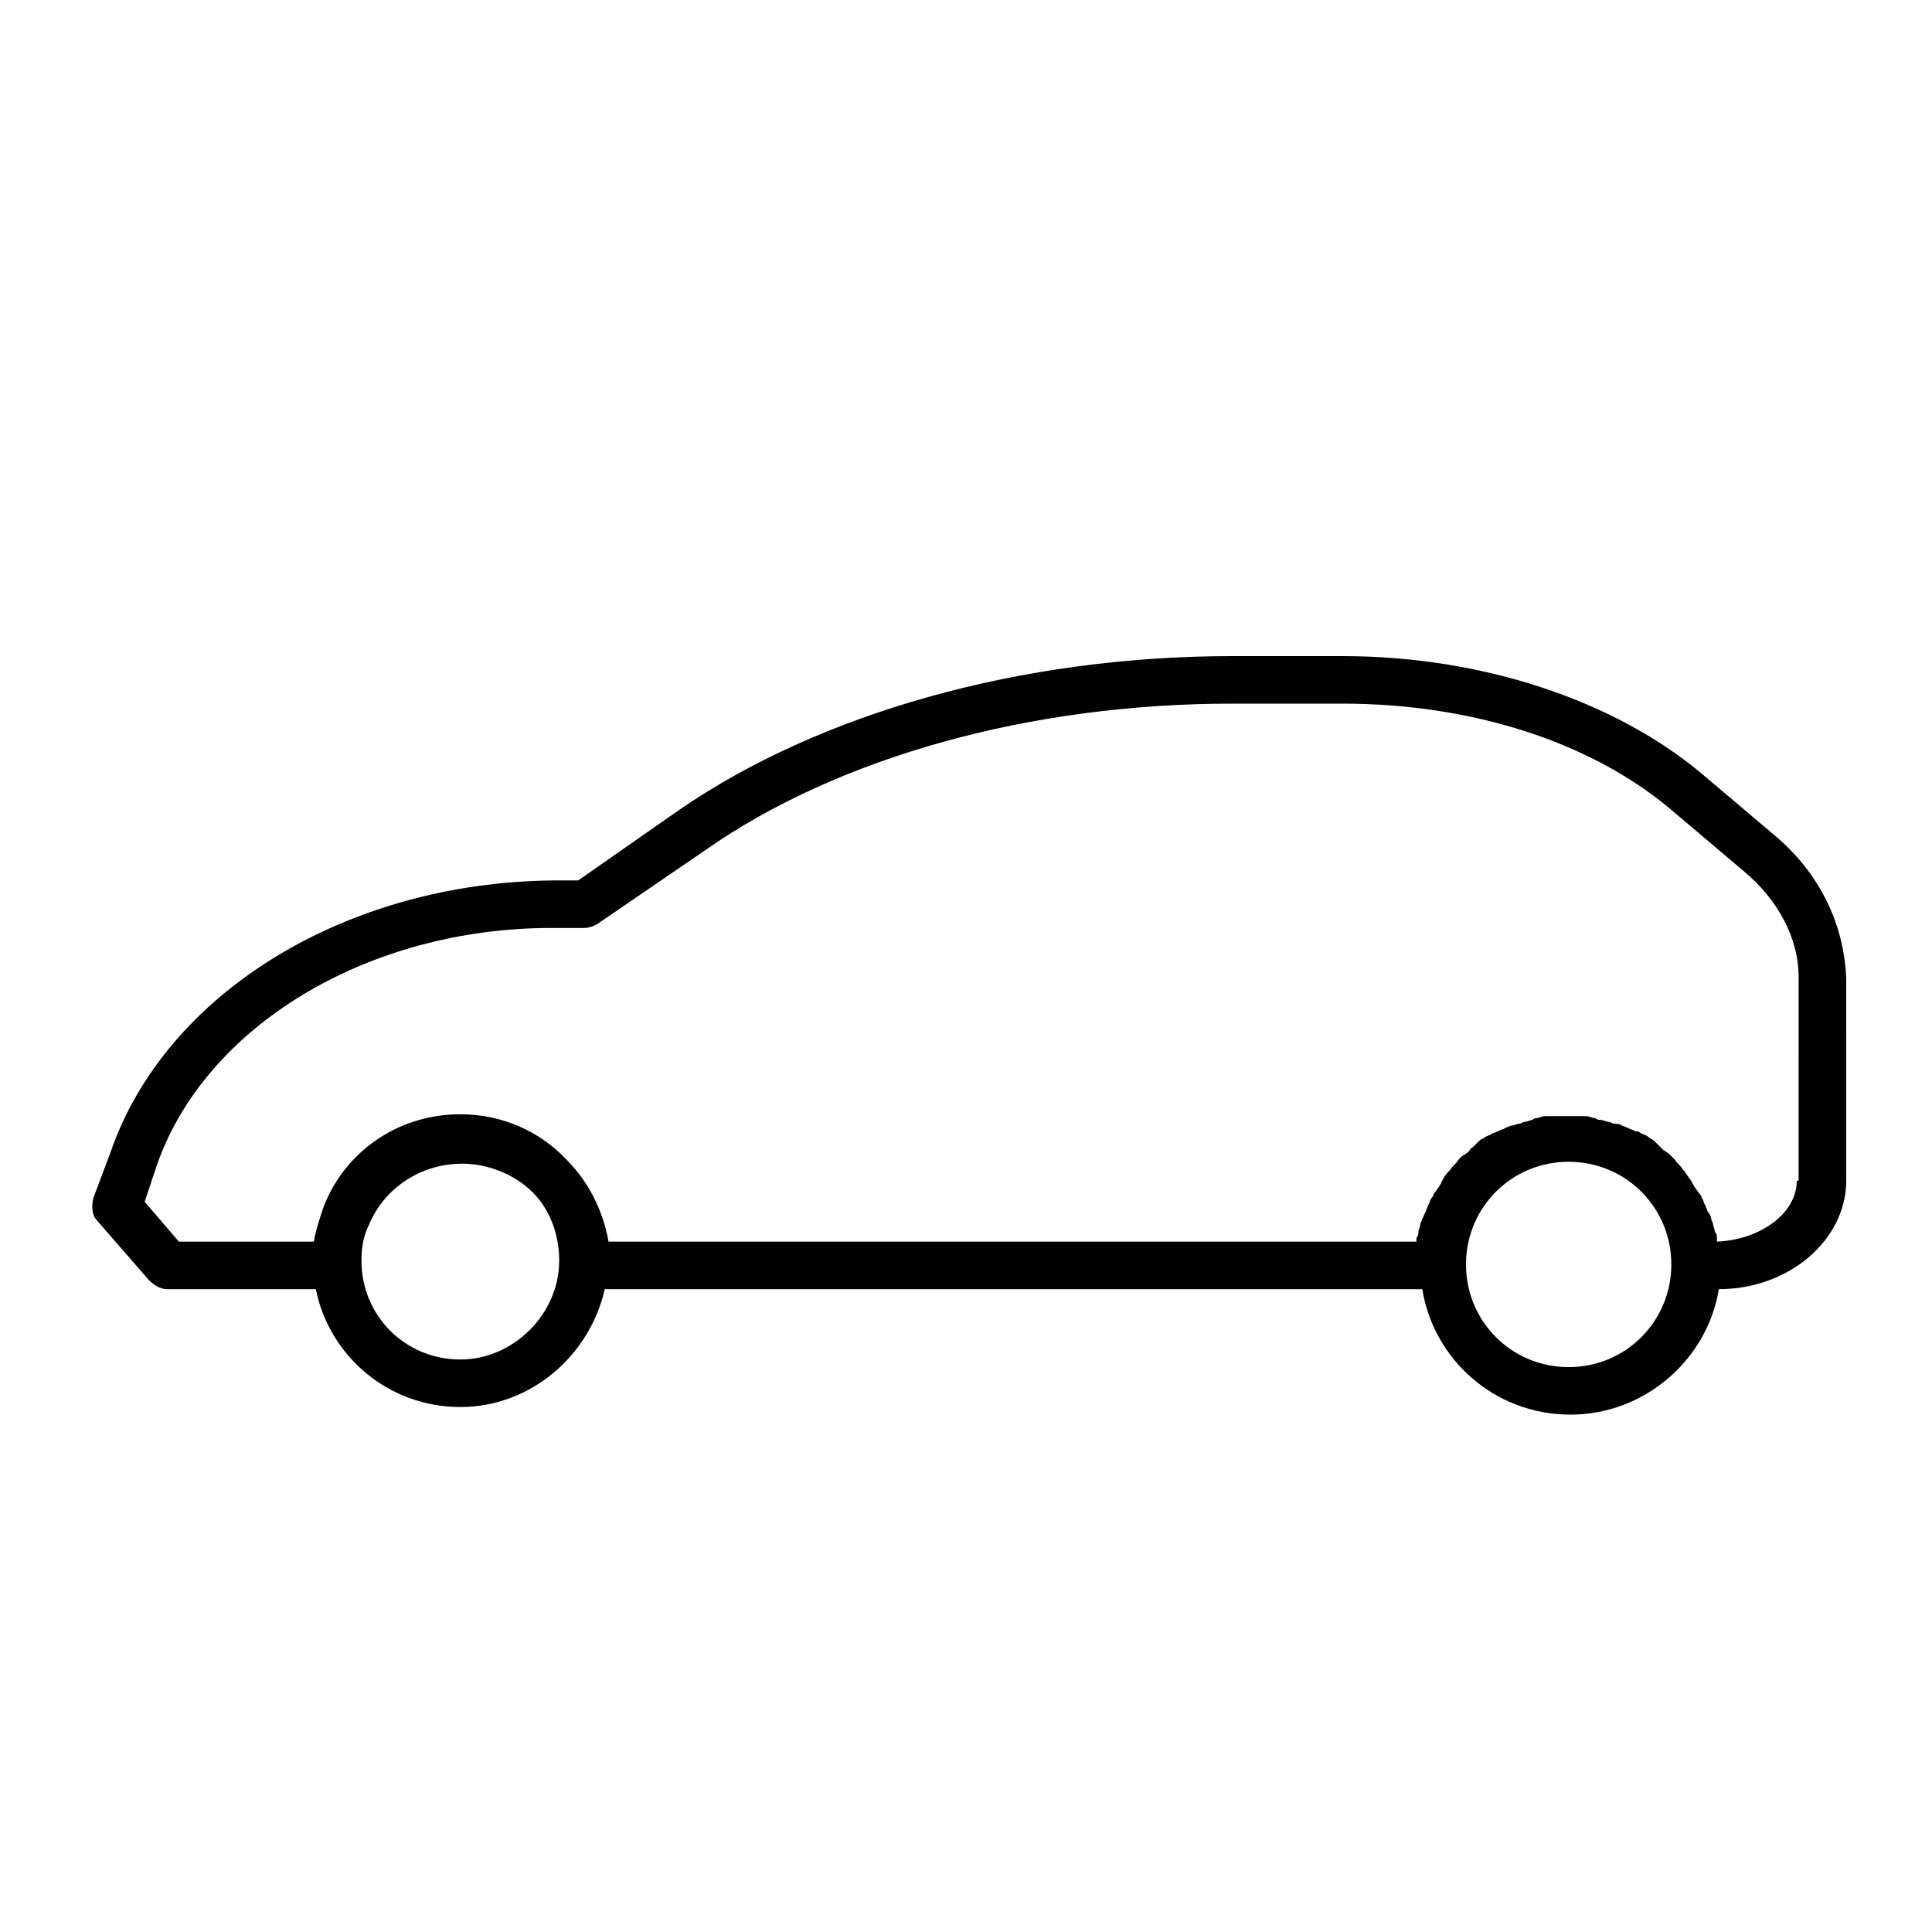
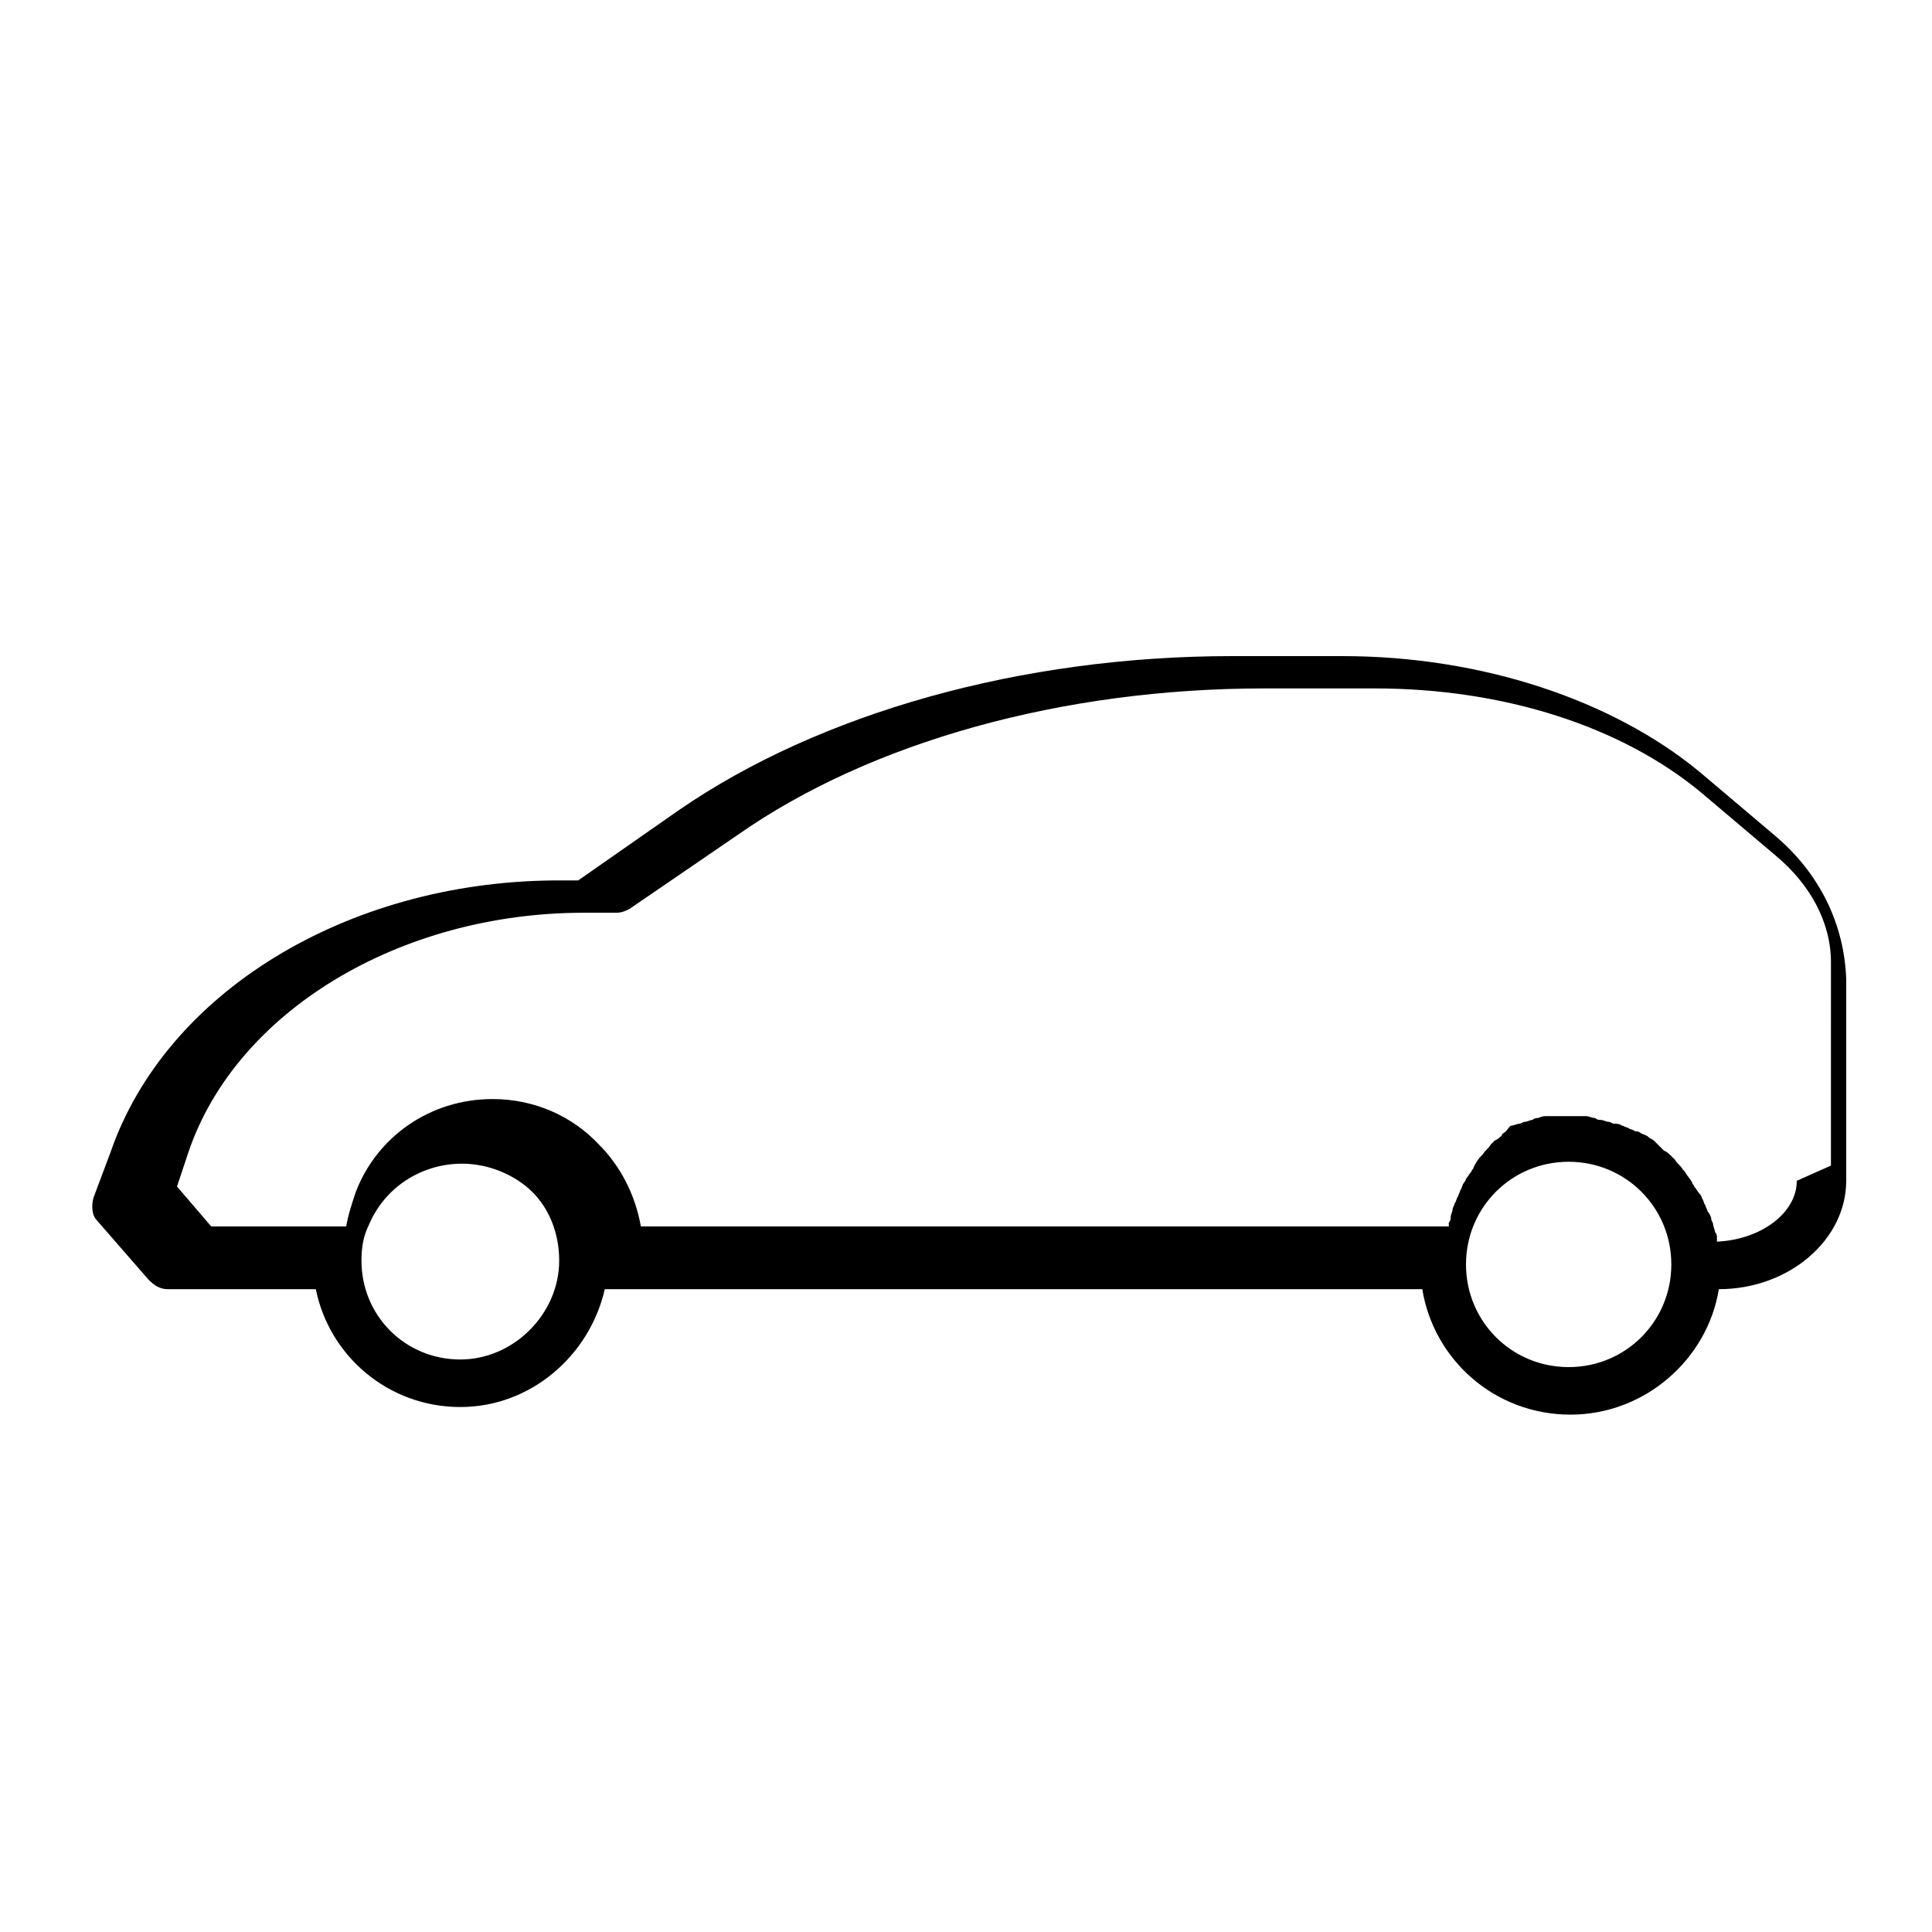
<svg xmlns="http://www.w3.org/2000/svg" fill="#000000" width="800px" height="800px" version="1.1" viewBox="144 144 512 512">
-   <path d="m614.12 365.23-19.648-16.625c-23.176-19.145-57.938-30.73-94.715-30.73h-29.223c-55.922 0-109.33 15.113-146.61 40.809l-26.703 18.641h-6.551c-54.91 0.504-102.77 29.723-117.38 72.043l-4.535 12.09c-0.504 2.016-0.504 4.535 1.008 6.047l13.602 15.621c1.512 1.508 3.023 2.516 5.039 2.516h39.297c3.527 17.633 19.145 31.234 38.289 31.234 18.641 0 34.258-13.602 38.289-31.234h216.64c3.023 18.641 19.145 33.25 39.297 33.25 19.648 0 36.273-14.609 39.297-33.25 18.641 0 33.754-13.098 33.754-28.719l0.004-53.402c-0.504-14.609-7.051-28.211-19.145-38.289zm-348.13 139.05c-14.609 0-26.199-11.586-26.199-26.199 0-3.527 0.504-6.551 2.016-9.574 4.031-9.574 13.602-16.121 24.688-16.121 7.055 0 14.105 3.023 18.641 7.559 4.535 4.535 7.055 11.082 7.055 18.137 0 14.109-12.09 26.199-26.199 26.199zm293.72 2.016c-15.113 0-27.207-12.09-27.207-27.207 0-15.113 12.09-27.207 27.207-27.207 15.113 0 27.207 12.09 27.207 27.207-0.004 15.117-12.094 27.207-27.207 27.207zm60.457-49.371c0 8.566-9.574 15.617-21.16 16.121v-1.008c0-0.504 0-1.008-0.504-1.512 0-0.504-0.504-1.512-0.504-2.016s-0.504-1.008-0.504-1.512-0.504-1.512-1.008-2.016c0-0.504-0.504-1.008-0.504-1.512-0.504-0.504-0.504-1.512-1.008-2.016 0-0.504-0.504-1.008-0.504-1.008-0.504-0.504-1.008-1.512-1.512-2.016 0-0.504-0.504-0.504-0.504-1.008-0.504-1.008-1.512-2.016-2.016-3.023l-0.504-0.504c-0.504-1.008-1.512-1.512-2.016-2.519-0.504-0.504-0.504-0.504-1.008-1.008s-1.008-1.008-2.016-1.512l-2.519-2.519c-0.504-0.504-1.008-0.504-1.512-1.008-0.504-0.504-1.008-0.504-2.016-1.008-0.504-0.504-1.008-0.504-1.512-0.504-0.504-0.504-1.512-0.504-2.016-1.008-0.504 0-1.008-0.504-1.512-0.504-0.504-0.504-1.512-0.504-2.016-0.504-0.504 0-1.008-0.504-1.512-0.504s-1.512-0.504-2.016-0.504-1.008 0-1.512-0.504c-1.008 0-1.512-0.504-2.519-0.504h-1.008-4.031-4.031-1.008c-1.008 0-1.512 0-2.519 0.504-0.504 0-1.008 0-1.512 0.504-0.504 0-1.512 0.504-2.016 0.504s-1.008 0.504-1.512 0.504-1.512 0.504-2.016 0.504c-0.504 0-1.008 0.504-1.512 0.504-0.504 0.504-1.512 0.504-2.016 1.008-0.504 0-1.008 0.504-1.512 0.504-0.504 0.504-1.008 0.504-2.016 1.008-0.504 0.504-1.008 0.504-1.512 1.008s-1.008 1.008-1.512 1.512c-0.504 0.504-1.008 0.504-1.008 1.008-0.504 0.504-1.008 1.008-2.016 1.512-0.504 0.504-0.504 0.504-1.008 1.008-0.504 1.008-1.512 1.512-2.016 2.519l-0.504 0.504c-1.008 1.008-1.512 2.016-2.016 3.023 0 0.504-0.504 0.504-0.504 1.008-0.504 0.504-1.008 1.512-1.512 2.016 0 0.504-0.504 1.008-0.504 1.008-0.504 0.504-0.504 1.512-1.008 2.016 0 0.504-0.504 1.008-0.504 1.512-0.504 0.504-0.504 1.512-1.008 2.016 0 0.504-0.504 1.008-0.504 1.512s-0.504 1.512-0.504 2.016 0 1.008-0.504 1.512v1.008h-214.11c-1.512-8.566-5.543-16.121-11.082-21.664-7.055-7.559-17.129-12.09-28.215-12.09-16.625 0-30.73 10.078-36.273 24.688-1.008 3.023-2.016 6.047-2.519 9.07l-35.77-0.004-9.07-10.578 3.023-9.07c12.594-37.281 55.922-63.48 104.79-63.48h8.566c1.512 0 2.519-0.504 3.527-1.008l28.719-19.648c35.266-24.688 86.152-38.793 139.55-38.793h29.223c34.258 0 65.496 10.078 86.656 27.711l19.648 16.625c9.07 7.559 14.609 17.633 14.609 28.215l-0.004 53.906z" />
+   <path d="m614.12 365.23-19.648-16.625c-23.176-19.145-57.938-30.73-94.715-30.73h-29.223c-55.922 0-109.33 15.113-146.61 40.809l-26.703 18.641h-6.551c-54.91 0.504-102.77 29.723-117.38 72.043l-4.535 12.09c-0.504 2.016-0.504 4.535 1.008 6.047l13.602 15.621c1.512 1.508 3.023 2.516 5.039 2.516h39.297c3.527 17.633 19.145 31.234 38.289 31.234 18.641 0 34.258-13.602 38.289-31.234h216.64c3.023 18.641 19.145 33.25 39.297 33.25 19.648 0 36.273-14.609 39.297-33.25 18.641 0 33.754-13.098 33.754-28.719l0.004-53.402c-0.504-14.609-7.051-28.211-19.145-38.289zm-348.13 139.05c-14.609 0-26.199-11.586-26.199-26.199 0-3.527 0.504-6.551 2.016-9.574 4.031-9.574 13.602-16.121 24.688-16.121 7.055 0 14.105 3.023 18.641 7.559 4.535 4.535 7.055 11.082 7.055 18.137 0 14.109-12.09 26.199-26.199 26.199zm293.72 2.016c-15.113 0-27.207-12.09-27.207-27.207 0-15.113 12.09-27.207 27.207-27.207 15.113 0 27.207 12.09 27.207 27.207-0.004 15.117-12.094 27.207-27.207 27.207zm60.457-49.371c0 8.566-9.574 15.617-21.16 16.121v-1.008c0-0.504 0-1.008-0.504-1.512 0-0.504-0.504-1.512-0.504-2.016s-0.504-1.008-0.504-1.512-0.504-1.512-1.008-2.016c0-0.504-0.504-1.008-0.504-1.512-0.504-0.504-0.504-1.512-1.008-2.016 0-0.504-0.504-1.008-0.504-1.008-0.504-0.504-1.008-1.512-1.512-2.016 0-0.504-0.504-0.504-0.504-1.008-0.504-1.008-1.512-2.016-2.016-3.023l-0.504-0.504c-0.504-1.008-1.512-1.512-2.016-2.519-0.504-0.504-0.504-0.504-1.008-1.008s-1.008-1.008-2.016-1.512l-2.519-2.519c-0.504-0.504-1.008-0.504-1.512-1.008-0.504-0.504-1.008-0.504-2.016-1.008-0.504-0.504-1.008-0.504-1.512-0.504-0.504-0.504-1.512-0.504-2.016-1.008-0.504 0-1.008-0.504-1.512-0.504-0.504-0.504-1.512-0.504-2.016-0.504-0.504 0-1.008-0.504-1.512-0.504s-1.512-0.504-2.016-0.504-1.008 0-1.512-0.504c-1.008 0-1.512-0.504-2.519-0.504h-1.008-4.031-4.031-1.008c-1.008 0-1.512 0-2.519 0.504-0.504 0-1.008 0-1.512 0.504-0.504 0-1.512 0.504-2.016 0.504s-1.008 0.504-1.512 0.504-1.512 0.504-2.016 0.504s-1.008 1.008-1.512 1.512c-0.504 0.504-1.008 0.504-1.008 1.008-0.504 0.504-1.008 1.008-2.016 1.512-0.504 0.504-0.504 0.504-1.008 1.008-0.504 1.008-1.512 1.512-2.016 2.519l-0.504 0.504c-1.008 1.008-1.512 2.016-2.016 3.023 0 0.504-0.504 0.504-0.504 1.008-0.504 0.504-1.008 1.512-1.512 2.016 0 0.504-0.504 1.008-0.504 1.008-0.504 0.504-0.504 1.512-1.008 2.016 0 0.504-0.504 1.008-0.504 1.512-0.504 0.504-0.504 1.512-1.008 2.016 0 0.504-0.504 1.008-0.504 1.512s-0.504 1.512-0.504 2.016 0 1.008-0.504 1.512v1.008h-214.11c-1.512-8.566-5.543-16.121-11.082-21.664-7.055-7.559-17.129-12.09-28.215-12.09-16.625 0-30.73 10.078-36.273 24.688-1.008 3.023-2.016 6.047-2.519 9.07l-35.77-0.004-9.07-10.578 3.023-9.07c12.594-37.281 55.922-63.48 104.79-63.48h8.566c1.512 0 2.519-0.504 3.527-1.008l28.719-19.648c35.266-24.688 86.152-38.793 139.55-38.793h29.223c34.258 0 65.496 10.078 86.656 27.711l19.648 16.625c9.07 7.559 14.609 17.633 14.609 28.215l-0.004 53.906z" />
</svg>